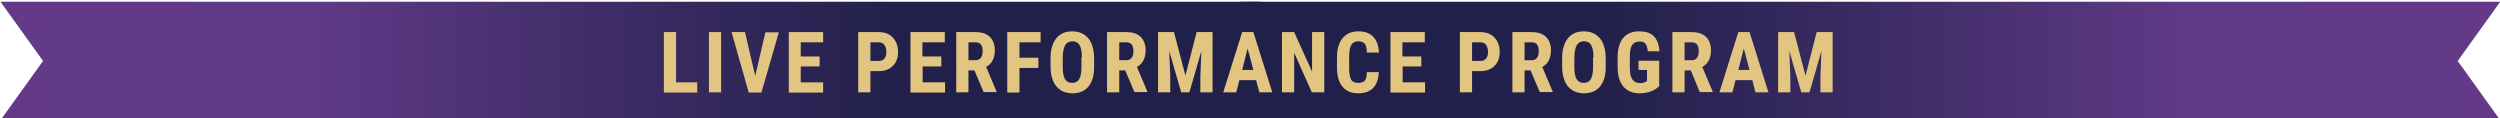
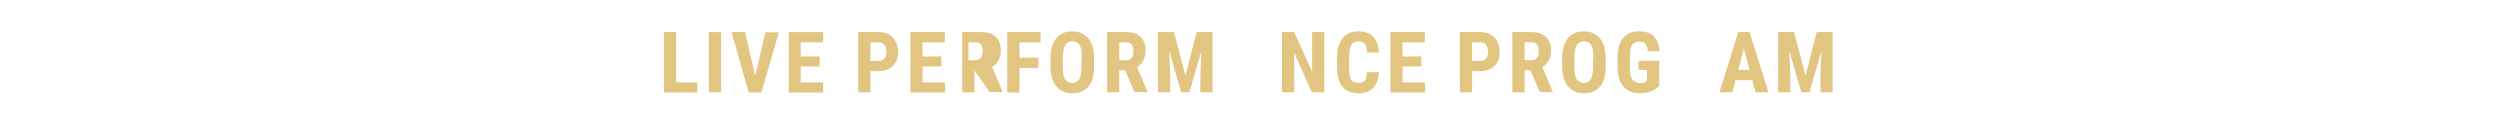
<svg xmlns="http://www.w3.org/2000/svg" xmlns:xlink="http://www.w3.org/1999/xlink" version="1.1" id="レイヤー_1" x="0px" y="0px" viewBox="0 0 1004.7 47.5" style="enable-background:new 0 0 1004.7 47.5;" xml:space="preserve">
  <style type="text/css">
	.st0{clip-path:url(#SVGID_2_);fill:url(#SVGID_3_);}
	.st1{clip-path:url(#SVGID_5_);fill:url(#SVGID_6_);}
	.st2{fill:#E3C582;}
</style>
  <g>
    <g>
      <defs>
-         <polygon id="SVGID_1_" points="1004.8,48.3 498.6,48.3 498.6,0.7 1004.8,0.7 987.7,24.5    " />
-       </defs>
+         </defs>
      <clipPath id="SVGID_2_">
        <use xlink:href="#SVGID_1_" style="overflow:visible;" />
      </clipPath>
      <linearGradient id="SVGID_3_" gradientUnits="userSpaceOnUse" x1="206.397" y1="445.145" x2="208.998" y2="445.145" gradientTransform="matrix(260.787 0 0 -260.787 -53499.199 116112.719)">
        <stop offset="0" style="stop-color:#21204A" />
        <stop offset="0.459" style="stop-color:#21204A" />
        <stop offset="0.594" style="stop-color:#36295E" />
        <stop offset="0.817" style="stop-color:#603A87" />
        <stop offset="1" style="stop-color:#643A88" />
      </linearGradient>
-       <rect x="326.5" y="0.7" class="st0" width="678.3" height="47.5" />
    </g>
    <g>
      <defs>
-         <polygon id="SVGID_4_" points="0.2,48.3 506.4,48.3 506.4,0.7 0.2,0.7 17.3,24.5    " />
-       </defs>
+         </defs>
      <clipPath id="SVGID_5_">
        <use xlink:href="#SVGID_4_" style="overflow:visible;" />
      </clipPath>
      <linearGradient id="SVGID_6_" gradientUnits="userSpaceOnUse" x1="221.174" y1="445.145" x2="223.775" y2="445.145" gradientTransform="matrix(-260.787 0 0 -260.787 58357.801 116112.719)">
        <stop offset="0" style="stop-color:#21204A" />
        <stop offset="0.459" style="stop-color:#21204A" />
        <stop offset="0.594" style="stop-color:#36295E" />
        <stop offset="0.817" style="stop-color:#603A87" />
        <stop offset="1" style="stop-color:#643A88" />
      </linearGradient>
      <rect x="0.2" y="0.7" class="st1" width="678.3" height="47.5" />
    </g>
  </g>
  <g>
    <path class="st2" d="M271.6,33.1h8.6v4.1h-13.4V12.9h4.9V33.1z" />
    <path class="st2" d="M289.8,37.1h-4.9V12.9h4.9V37.1z" />
    <path class="st2" d="M303.5,30.5l4.1-17.5h5.4l-7,24.2h-5.1L294,12.9h5.4L303.5,30.5z" />
    <path class="st2" d="M329.4,26.7h-7.6v6.4h9v4.1H317V12.9h13.8V17h-9v5.7h7.6V26.7z" />
    <path class="st2" d="M349.8,28.6v8.5h-4.9V12.9h8.2c2.4,0,4.3,0.7,5.7,2.2c1.4,1.5,2.1,3.4,2.1,5.8c0,2.4-0.7,4.2-2.1,5.6   c-1.4,1.4-3.4,2.1-5.8,2.1H349.8z M349.8,24.5h3.4c0.9,0,1.6-0.3,2.2-0.9c0.5-0.6,0.8-1.5,0.8-2.7c0-1.2-0.3-2.2-0.8-2.9   S354,17,353.2,17h-3.4V24.5z" />
    <path class="st2" d="M378.4,26.7h-7.6v6.4h9v4.1h-13.9V12.9h13.8V17h-9v5.7h7.6V26.7z" />
-     <path class="st2" d="M391.6,28.3h-2.4v8.8h-4.9V12.9h7.8c2.4,0,4.3,0.6,5.7,1.9c1.3,1.3,2,3.1,2,5.4c0,3.2-1.2,5.5-3.5,6.7l4.2,9.9   v0.2h-5.2L391.6,28.3z M389.2,24.2h2.8c1,0,1.7-0.3,2.2-1s0.7-1.5,0.7-2.6c0-2.4-0.9-3.6-2.8-3.6h-2.9V24.2z" />
+     <path class="st2" d="M391.6,28.3v8.8h-4.9V12.9h7.8c2.4,0,4.3,0.6,5.7,1.9c1.3,1.3,2,3.1,2,5.4c0,3.2-1.2,5.5-3.5,6.7l4.2,9.9   v0.2h-5.2L391.6,28.3z M389.2,24.2h2.8c1,0,1.7-0.3,2.2-1s0.7-1.5,0.7-2.6c0-2.4-0.9-3.6-2.8-3.6h-2.9V24.2z" />
    <path class="st2" d="M417.3,27.3h-7.6v9.9h-4.9V12.9h13.4V17h-8.5v6.2h7.6V27.3z" />
    <path class="st2" d="M439.7,27.2c0,3.2-0.8,5.8-2.3,7.6c-1.5,1.8-3.7,2.7-6.4,2.7c-2.7,0-4.8-0.9-6.4-2.7c-1.5-1.8-2.3-4.3-2.4-7.5   v-4.1c0-3.3,0.8-5.9,2.3-7.8c1.5-1.9,3.7-2.8,6.4-2.8c2.7,0,4.8,0.9,6.4,2.7c1.5,1.8,2.3,4.4,2.4,7.7V27.2z M434.8,23.1   c0-2.2-0.3-3.8-0.9-4.9s-1.6-1.6-2.9-1.6c-1.3,0-2.3,0.5-2.9,1.5c-0.6,1-0.9,2.6-1,4.7v4.3c0,2.1,0.3,3.7,0.9,4.7   c0.6,1,1.6,1.5,2.9,1.5c1.3,0,2.2-0.5,2.8-1.5c0.6-1,0.9-2.5,0.9-4.6V23.1z" />
    <path class="st2" d="M452.2,28.3h-2.4v8.8h-4.9V12.9h7.8c2.4,0,4.3,0.6,5.7,1.9c1.3,1.3,2,3.1,2,5.4c0,3.2-1.2,5.5-3.5,6.7l4.2,9.9   v0.2h-5.2L452.2,28.3z M449.8,24.2h2.8c1,0,1.7-0.3,2.2-1s0.7-1.5,0.7-2.6c0-2.4-0.9-3.6-2.8-3.6h-2.9V24.2z" />
    <path class="st2" d="M471.8,12.9l4.6,17.5l4.5-17.5h6.4v24.2h-4.9v-6.5l0.4-10.1L478,37.1h-3.3l-4.8-16.6l0.4,10.1v6.5h-4.9V12.9   H471.8z" />
-     <path class="st2" d="M504.8,32.2h-6.7l-1.3,4.9h-5.2l7.6-24.2h4.5l7.6,24.2h-5.2L504.8,32.2z M499.2,28.1h4.5l-2.3-8.6L499.2,28.1z   " />
    <path class="st2" d="M532.1,37.1h-4.9l-7.1-15.9v15.9h-4.9V12.9h4.9l7.2,15.9V12.9h4.9V37.1z" />
    <path class="st2" d="M554.1,29.1c-0.1,2.8-0.9,4.8-2.3,6.3c-1.4,1.4-3.4,2.1-6,2.1c-2.7,0-4.8-0.9-6.3-2.7   c-1.5-1.8-2.2-4.4-2.2-7.7V23c0-3.3,0.8-5.9,2.3-7.7c1.5-1.8,3.6-2.7,6.3-2.7c2.6,0,4.6,0.7,6,2.2c1.4,1.5,2.1,3.6,2.3,6.3h-4.9   c0-1.7-0.3-2.9-0.8-3.5c-0.5-0.6-1.4-1-2.6-1c-1.3,0-2.2,0.5-2.8,1.4s-0.8,2.4-0.9,4.5v4.6c0,2.4,0.3,4.1,0.8,4.9   c0.5,0.9,1.5,1.3,2.8,1.3c1.3,0,2.2-0.3,2.7-0.9s0.8-1.8,0.8-3.4H554.1z" />
    <path class="st2" d="M571.3,26.7h-7.6v6.4h9v4.1h-13.9V12.9h13.8V17h-9v5.7h7.6V26.7z" />
    <path class="st2" d="M591.6,28.6v8.5h-4.9V12.9h8.2c2.4,0,4.3,0.7,5.7,2.2c1.4,1.5,2.1,3.4,2.1,5.8c0,2.4-0.7,4.2-2.1,5.6   c-1.4,1.4-3.4,2.1-5.8,2.1H591.6z M591.6,24.5h3.4c0.9,0,1.6-0.3,2.2-0.9c0.5-0.6,0.8-1.5,0.8-2.7c0-1.2-0.3-2.2-0.8-2.9   S595.9,17,595,17h-3.4V24.5z" />
    <path class="st2" d="M615.1,28.3h-2.4v8.8h-4.9V12.9h7.8c2.4,0,4.3,0.6,5.7,1.9c1.3,1.3,2,3.1,2,5.4c0,3.2-1.2,5.5-3.5,6.7l4.2,9.9   v0.2h-5.2L615.1,28.3z M612.7,24.2h2.8c1,0,1.7-0.3,2.2-1s0.7-1.5,0.7-2.6c0-2.4-0.9-3.6-2.8-3.6h-2.9V24.2z" />
    <path class="st2" d="M645.3,27.2c0,3.2-0.8,5.8-2.3,7.6c-1.5,1.8-3.7,2.7-6.4,2.7c-2.7,0-4.8-0.9-6.4-2.7c-1.5-1.8-2.3-4.3-2.4-7.5   v-4.1c0-3.3,0.8-5.9,2.3-7.8c1.5-1.9,3.7-2.8,6.4-2.8c2.7,0,4.8,0.9,6.4,2.7c1.5,1.8,2.3,4.4,2.4,7.7V27.2z M640.4,23.1   c0-2.2-0.3-3.8-0.9-4.9s-1.6-1.6-2.9-1.6c-1.3,0-2.3,0.5-2.9,1.5c-0.6,1-0.9,2.6-1,4.7v4.3c0,2.1,0.3,3.7,0.9,4.7   c0.6,1,1.6,1.5,2.9,1.5c1.3,0,2.2-0.5,2.8-1.5c0.6-1,0.9-2.5,0.9-4.6V23.1z" />
    <path class="st2" d="M667,34.4c-0.9,1-2.1,1.8-3.5,2.3c-1.4,0.5-2.9,0.8-4.5,0.8c-2.8,0-4.9-0.9-6.5-2.6c-1.5-1.7-2.3-4.2-2.4-7.5   V23c0-3.3,0.7-5.9,2.2-7.7c1.5-1.8,3.6-2.7,6.4-2.7c2.6,0,4.6,0.6,5.9,1.9c1.3,1.3,2.1,3.3,2.3,6.1h-4.7c-0.1-1.5-0.5-2.6-1-3.1   c-0.5-0.6-1.3-0.8-2.4-0.8c-1.3,0-2.3,0.5-2.9,1.4s-0.9,2.5-0.9,4.6v4.4c0,2.2,0.3,3.8,1,4.8c0.7,1,1.7,1.5,3.2,1.5   c1,0,1.7-0.2,2.3-0.6l0.4-0.3v-4.4h-3.4v-3.7h8.3V34.4z" />
-     <path class="st2" d="M679.5,28.3H677v8.8h-4.9V12.9h7.8c2.4,0,4.3,0.6,5.7,1.9c1.3,1.3,2,3.1,2,5.4c0,3.2-1.2,5.5-3.5,6.7l4.2,9.9   v0.2h-5.2L679.5,28.3z M677,24.2h2.8c1,0,1.7-0.3,2.2-1s0.7-1.5,0.7-2.6c0-2.4-0.9-3.6-2.8-3.6H677V24.2z" />
    <path class="st2" d="M704.2,32.2h-6.7l-1.3,4.9h-5.2l7.6-24.2h4.5l7.6,24.2h-5.2L704.2,32.2z M698.6,28.1h4.5l-2.3-8.6L698.6,28.1z   " />
    <path class="st2" d="M721,12.9l4.6,17.5l4.5-17.5h6.4v24.2h-4.9v-6.5l0.4-10.1l-4.8,16.6h-3.3l-4.8-16.6l0.4,10.1v6.5h-4.9V12.9   H721z" />
  </g>
</svg>